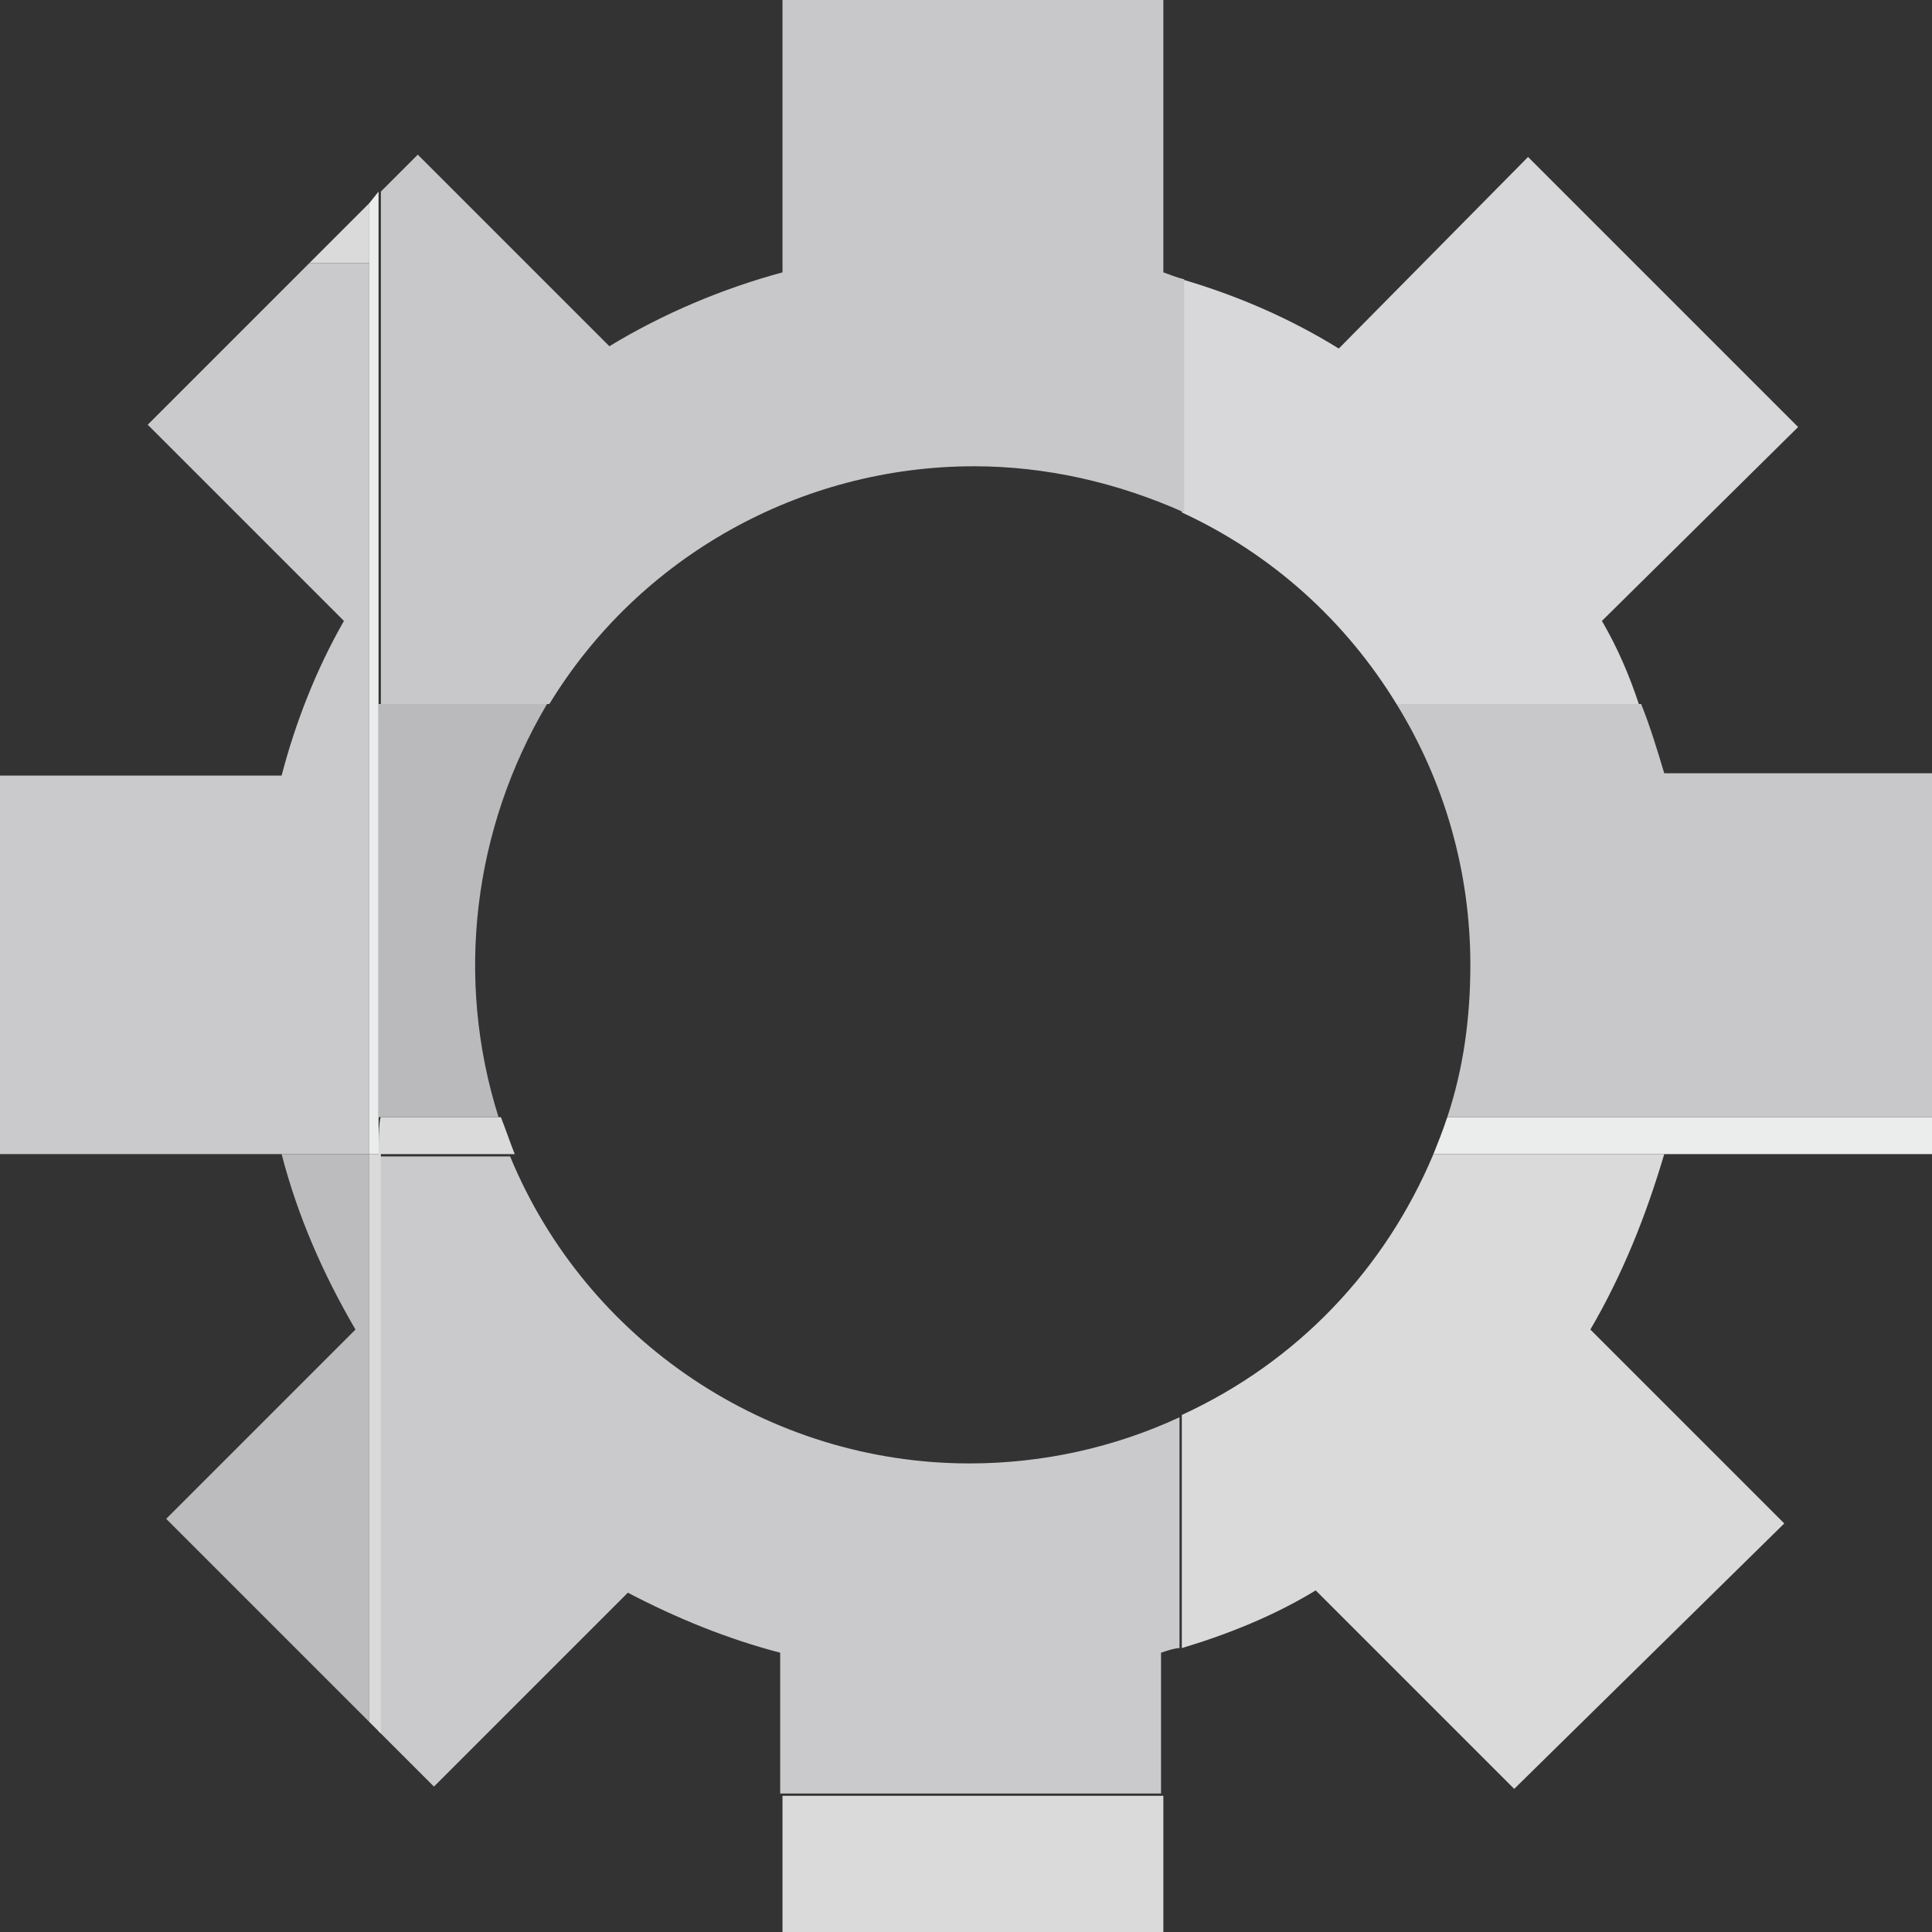
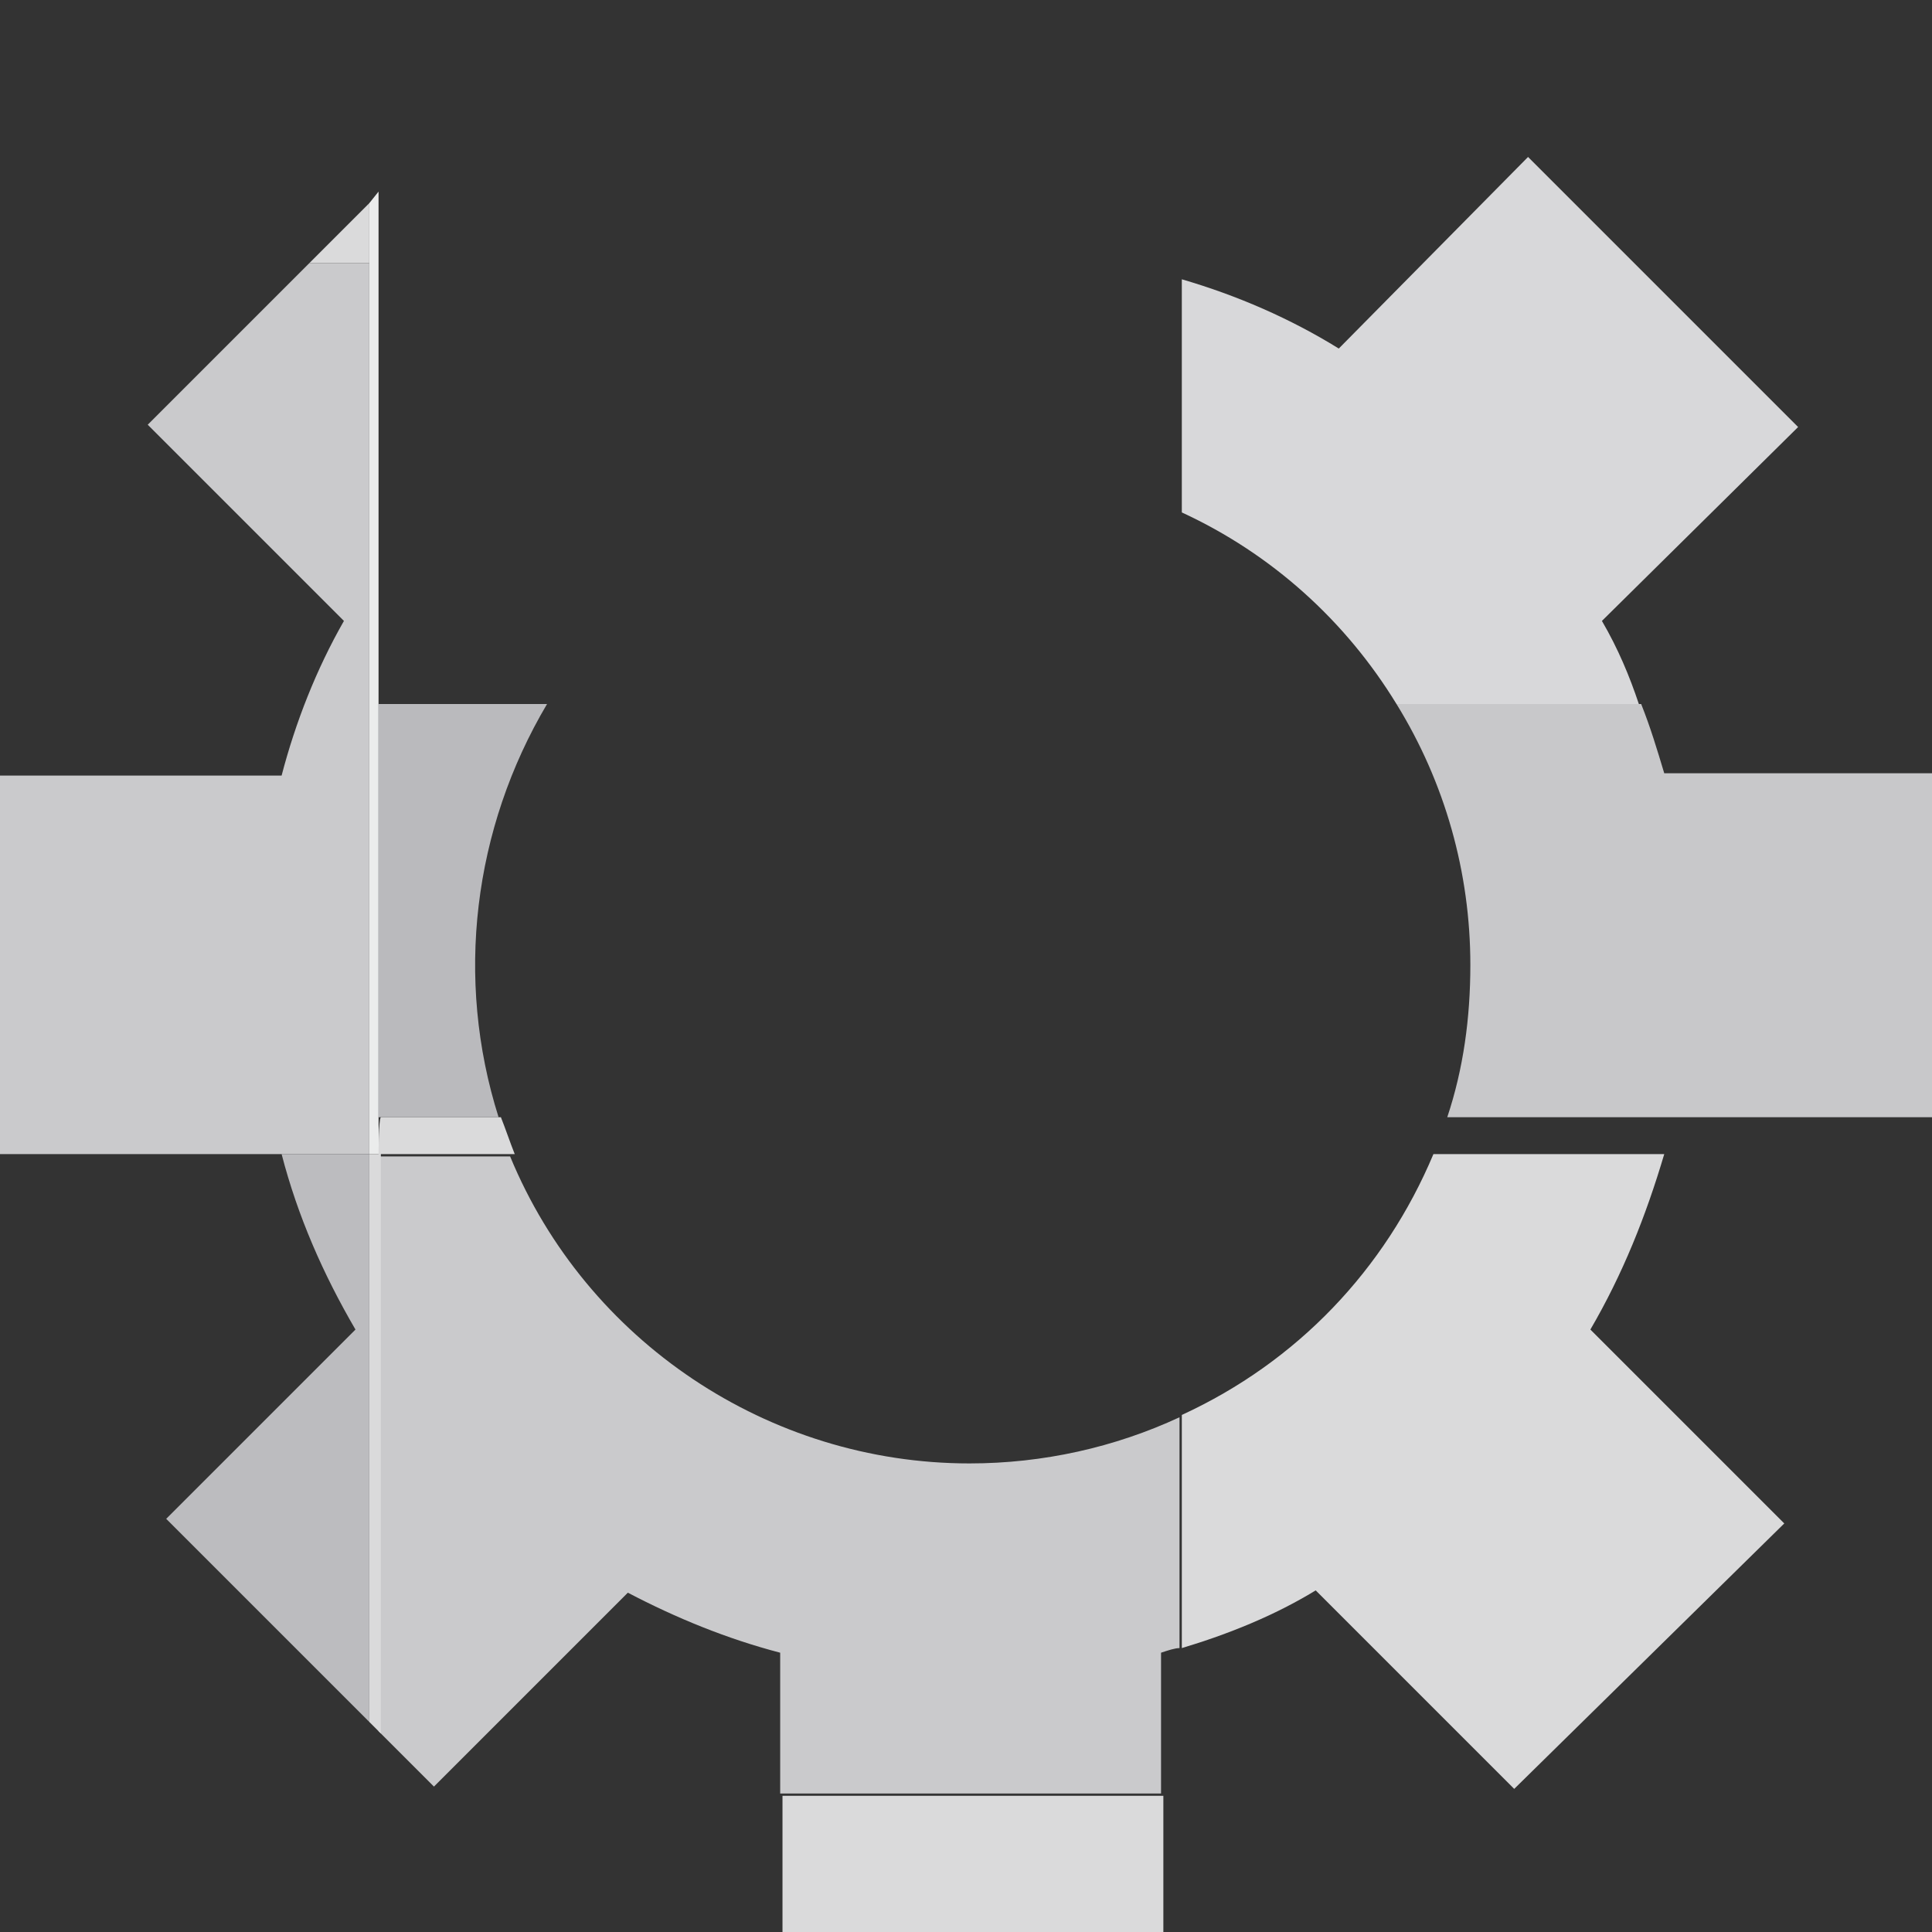
<svg xmlns="http://www.w3.org/2000/svg" version="1.1" id="Laag_1" x="0px" y="0px" viewBox="0 0 83.7 83.7" style="enable-background:new 0 0 83.7 83.7;" xml:space="preserve">
  <rect x="0" y="0" width="83.7" height="83.7" fill="#333333" stroke="none" />
  <style type="text/css">
	.st0{fill:#CACACC;}
	.st1{fill:#EBECEC;}
	.st2{fill:#DADADB;}
	.st3{fill:#D8D8DA;}
	.st4{fill:#C8C8CA;}
	.st5{fill:#BABABD;}
	.st6{fill:#BCBCBF;}
</style>
  <g>
    <path class="st0" d="M16.4,50v25v0l2.4,2.4l8.4-8.4c2.1,1.1,4.3,2,6.6,2.6v6.1h0h16.5v-6.1c0.3-0.1,0.6-0.2,0.8-0.2V61.4   c-2.8,1.3-5.9,2-9.1,2c-8.7,0-16.6-5.3-19.9-13.3h0c0,0,0,0,0,0H16.4z" />
    <path class="st1" d="M16.4,48.4c0-1.3,0-9,0-17.9c0-11,0-22.2,0-22.2L16,8.8v2.6v0h0V50h0v0h0.5C16.4,50,16.4,48.5,16.4,48.4z" />
    <polygon class="st2" points="16,8.8 13.4,11.4 16,11.4 16,8.8  " />
    <path class="st0" d="M16,11.4L16,11.4h-2.6l-7,7l8.5,8.5c-1.2,2.1-2.1,4.4-2.7,6.7H0V50h12.2c0,0,0,0,0,0H16h0V11.4z" />
-     <path class="st1" d="M62.1,50h10l0,0c0,0,0,0,0,0h0c0,0,0,0,0,0h11.7v-1.6H62.7C62.5,49,62.3,49.5,62.1,50z" />
    <path class="st2" d="M16.4,50H16v0v24.6l0.5,0.5V50l5.8,0c0,0,0,0,0,0c-0.2-0.5-0.4-1.1-0.6-1.6h0h-5.2C16.4,48.5,16.4,50,16.4,50z   " />
    <path class="st3" d="M69.4,26.9l8.5-8.4L66.2,6.8L58,15.1c-2.1-1.3-4.4-2.3-6.8-3v10.1c3.9,1.8,7.1,4.7,9.3,8.3h10.5   C70.6,29.3,70.1,28.1,69.4,26.9z" />
-     <path class="st4" d="M50.4,11.8V0H33.9v11.8c-2.6,0.7-5.2,1.8-7.5,3.2l-8.3-8.3l-1.6,1.6v0c0,0,0,11.1,0,22.2h7.3h0   c3.9-6.4,10.9-10.3,18.4-10.3c3.1,0,6.2,0.7,9.1,2v0V12.1C50.9,12,50.7,11.9,50.4,11.8z" />
    <path class="st4" d="M72.1,33.5c-0.3-1-0.6-2-1-3H60.5c2.1,3.4,3.2,7.3,3.2,11.3c0,2.3-0.3,4.5-1,6.6h21.1V33.5H72.1z" />
    <path class="st5" d="M16.4,48.4h5.2c-1.9-6-1.1-12.5,2.1-17.9h-7.3C16.4,39.4,16.4,47.1,16.4,48.4z" />
    <path class="st6" d="M16,50h-3.8c0.7,2.7,1.8,5.2,3.2,7.6l-8.2,8.2l8.8,8.8v0V50L16,50z" />
    <polygon class="st2" points="33.9,83.7 50.4,83.7 50.4,77.8 50.4,77.8 33.9,77.8  " />
    <path class="st2" d="M72.1,50h-10h0c-2.1,5-5.9,9-10.9,11.3v10.1c2-0.6,4-1.4,5.8-2.5l8.6,8.6L77.3,66l-8.4-8.4   C70.3,55.2,71.3,52.7,72.1,50C72.1,50,72.1,50,72.1,50L72.1,50z" />
  </g>
</svg>